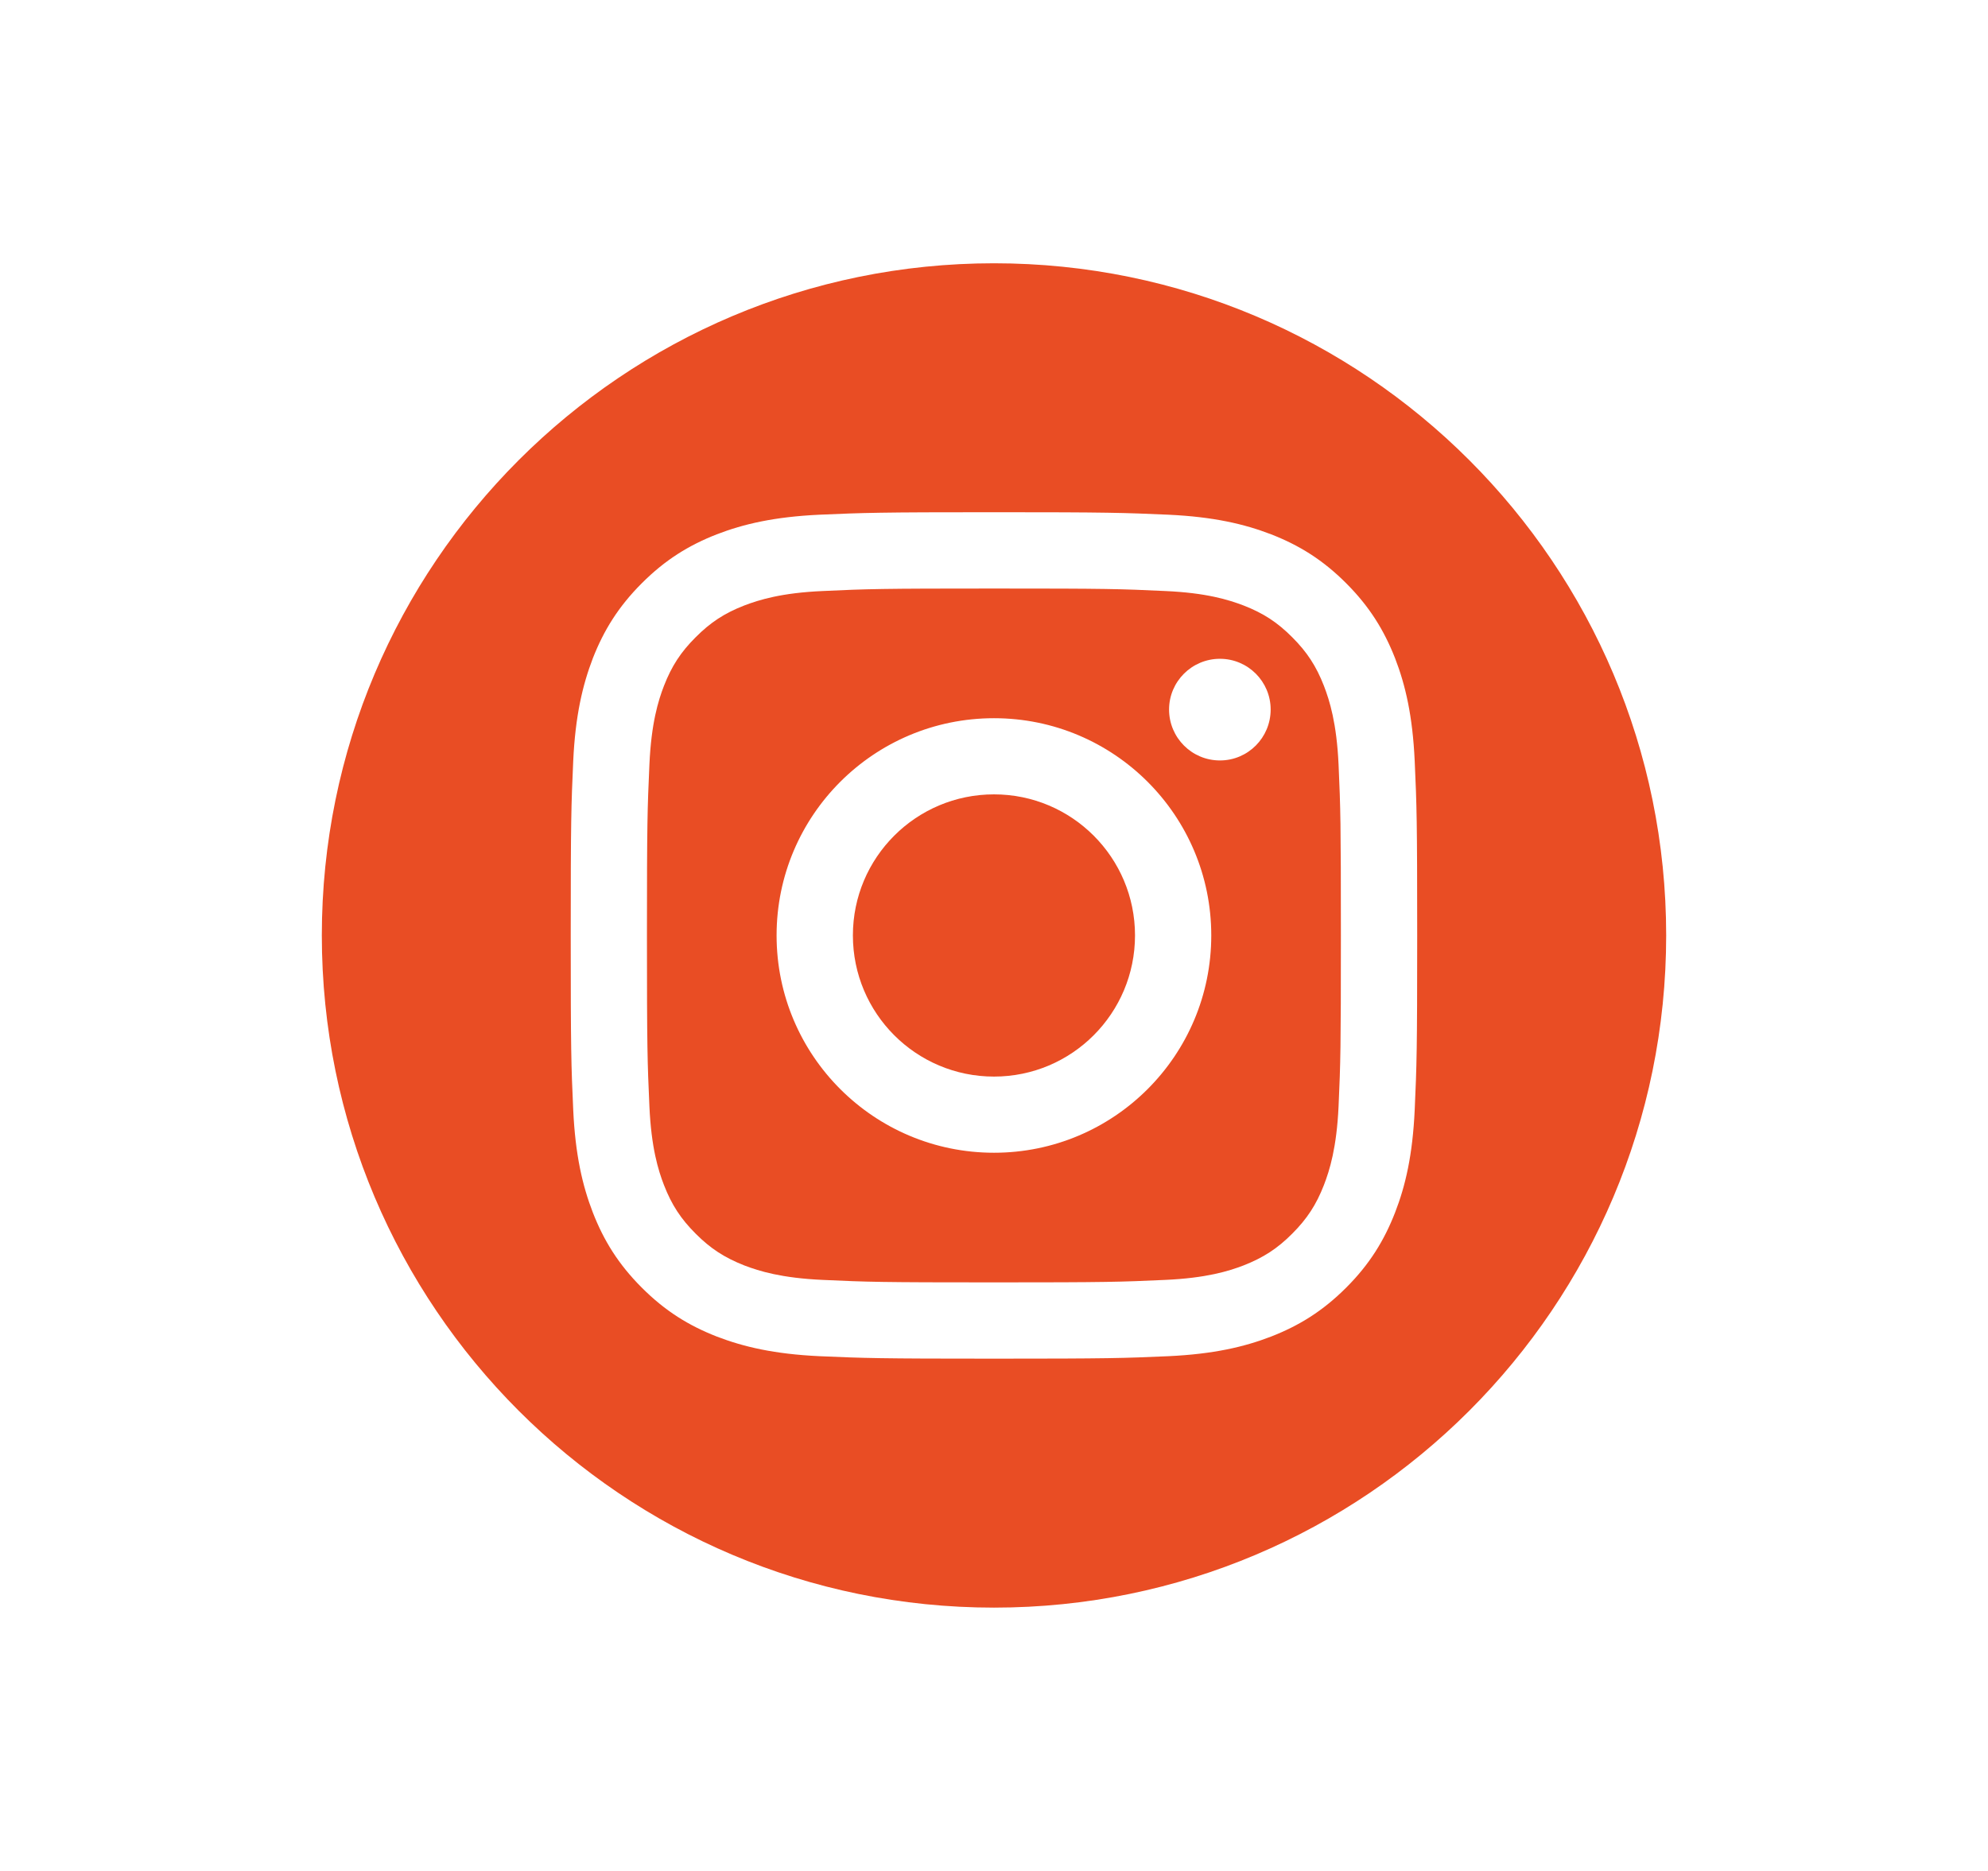
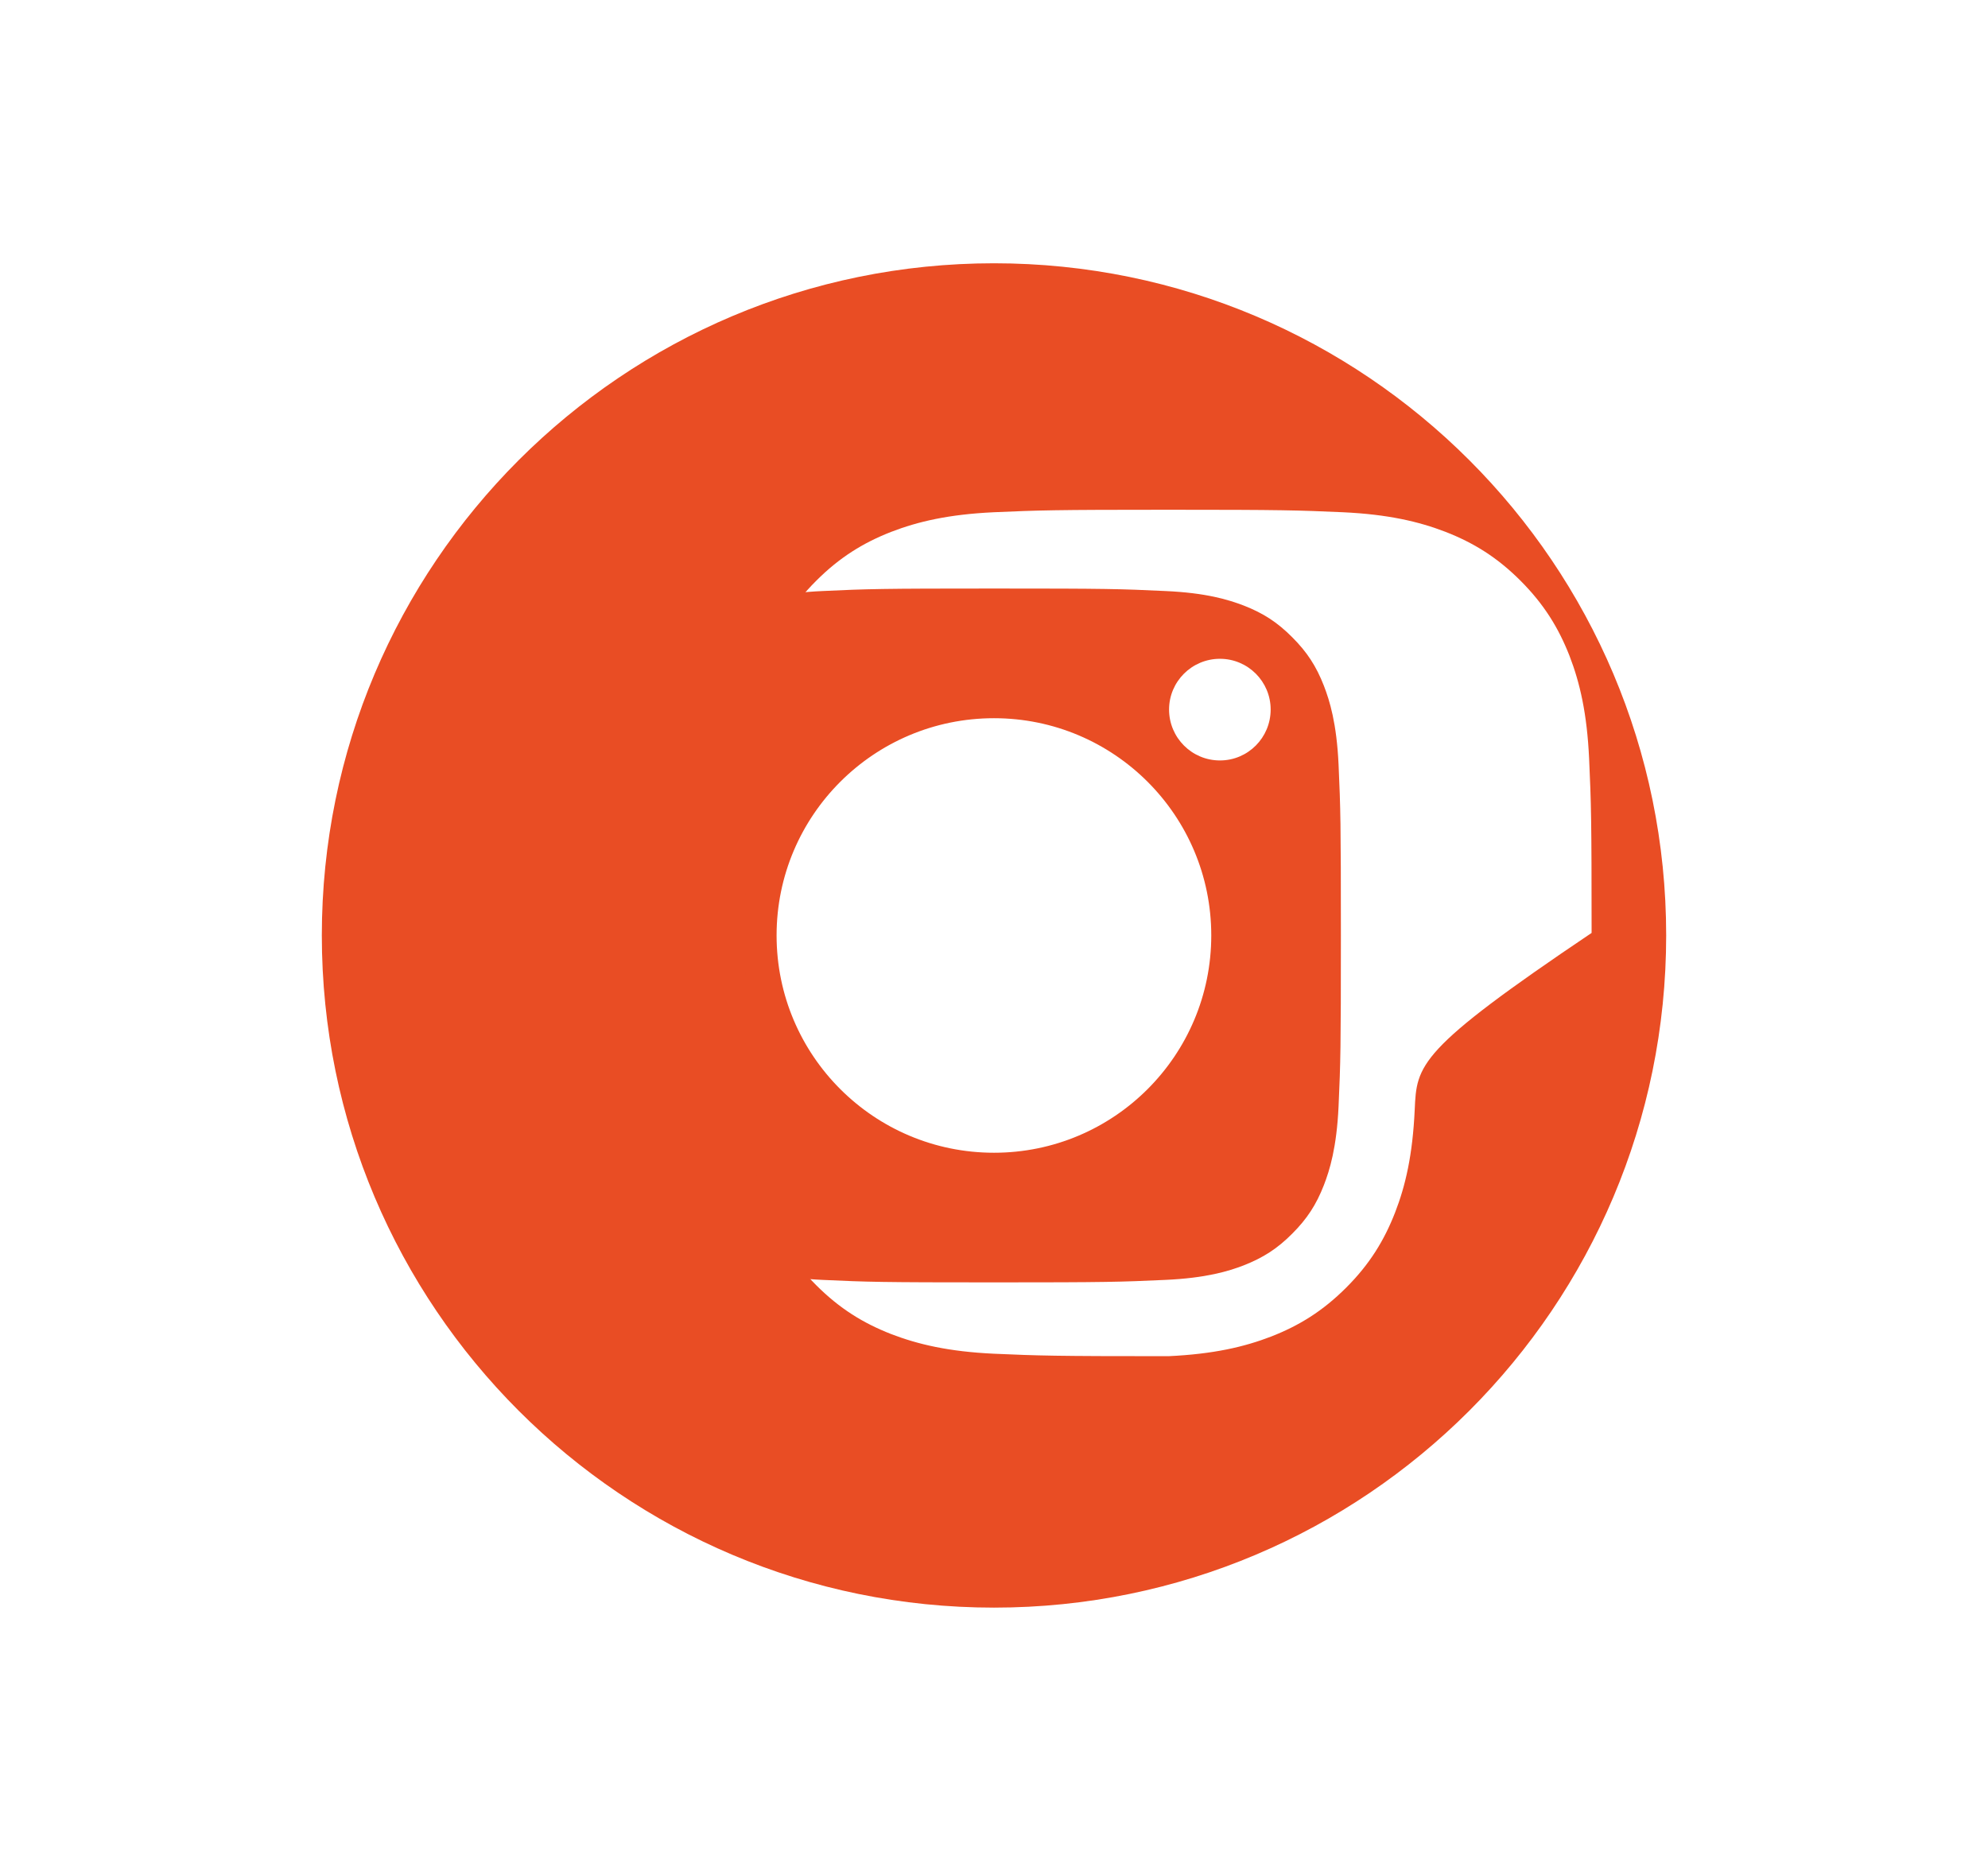
<svg xmlns="http://www.w3.org/2000/svg" version="1.1" id="Layer_1" x="0px" y="0px" width="83.758px" height="78.824px" viewBox="0 0 83.758 78.824" enable-background="new 0 0 83.758 78.824" xml:space="preserve">
  <g>
-     <path fill="#E94D24" d="M41.879,33.47c-3.285,0-5.945,2.662-5.945,5.942c0,3.285,2.66,5.949,5.945,5.949   c3.283,0,5.941-2.664,5.941-5.949C47.82,36.132,45.162,33.47,41.879,33.47z" />
    <path fill="#E94D24" d="M55.779,28.897c-0.324-0.832-0.713-1.426-1.336-2.048c-0.623-0.626-1.215-1.014-2.051-1.338   c-0.627-0.239-1.568-0.534-3.311-0.609c-1.877-0.089-2.441-0.105-7.203-0.105c-4.764,0-5.328,0.017-7.207,0.105   c-1.74,0.075-2.684,0.37-3.312,0.609c-0.834,0.324-1.426,0.712-2.049,1.338c-0.625,0.622-1.012,1.216-1.336,2.048   c-0.242,0.627-0.535,1.574-0.613,3.315c-0.084,1.875-0.104,2.438-0.104,7.2s0.02,5.329,0.104,7.205   c0.078,1.741,0.371,2.688,0.613,3.314c0.324,0.833,0.711,1.426,1.336,2.049c0.623,0.627,1.215,1.009,2.049,1.338   c0.629,0.24,1.572,0.533,3.312,0.61c1.879,0.087,2.443,0.104,7.207,0.104c4.762,0,5.326-0.018,7.203-0.104   c1.742-0.077,2.684-0.37,3.311-0.61c0.836-0.329,1.428-0.711,2.051-1.338c0.623-0.623,1.012-1.216,1.336-2.049   c0.242-0.626,0.537-1.573,0.617-3.314c0.084-1.876,0.098-2.443,0.098-7.205s-0.014-5.325-0.098-7.2   C56.316,30.471,56.021,29.524,55.779,28.897z M41.879,48.57c-5.059,0-9.16-4.098-9.16-9.157c0-5.056,4.102-9.152,9.16-9.152   c5.055,0,9.154,4.097,9.154,9.152C51.033,44.472,46.934,48.57,41.879,48.57z M51.398,32.041c-1.184,0-2.143-0.96-2.143-2.146   c0-1.177,0.959-2.137,2.143-2.137c1.182,0,2.137,0.96,2.137,2.137C53.535,31.081,52.58,32.041,51.398,32.041z" />
-     <path fill="#E94D24" d="M41.879,11.093c-15.643,0-28.32,12.683-28.32,28.319c0,15.643,12.678,28.324,28.32,28.324   c15.641,0,28.32-12.682,28.32-28.324C70.199,23.776,57.52,11.093,41.879,11.093z M59.604,46.765   c-0.088,1.9-0.387,3.193-0.828,4.327c-0.459,1.175-1.068,2.171-2.057,3.16c-0.992,0.992-1.986,1.602-3.16,2.061   c-1.135,0.438-2.43,0.74-4.332,0.829c-1.896,0.084-2.508,0.104-7.348,0.104c-4.844,0-5.451-0.021-7.355-0.104   c-1.896-0.089-3.193-0.392-4.328-0.829c-1.172-0.459-2.166-1.068-3.158-2.061c-0.988-0.989-1.6-1.985-2.059-3.16   c-0.438-1.134-0.74-2.427-0.828-4.327c-0.086-1.901-0.105-2.512-0.105-7.353c0-4.837,0.02-5.447,0.105-7.348   c0.088-1.897,0.391-3.192,0.828-4.332c0.459-1.169,1.07-2.166,2.059-3.155c0.992-0.993,1.986-1.603,3.158-2.062   c1.135-0.438,2.432-0.739,4.328-0.828c1.904-0.083,2.512-0.105,7.355-0.105c4.84,0,5.451,0.022,7.348,0.105   c1.902,0.089,3.197,0.391,4.332,0.828c1.174,0.459,2.168,1.068,3.16,2.062c0.988,0.989,1.598,1.986,2.057,3.155   c0.441,1.14,0.74,2.435,0.828,4.332c0.086,1.9,0.105,2.511,0.105,7.348C59.709,44.253,59.689,44.864,59.604,46.765z" />
+     <path fill="#E94D24" d="M41.879,11.093c-15.643,0-28.32,12.683-28.32,28.319c0,15.643,12.678,28.324,28.32,28.324   c15.641,0,28.32-12.682,28.32-28.324C70.199,23.776,57.52,11.093,41.879,11.093z M59.604,46.765   c-0.088,1.9-0.387,3.193-0.828,4.327c-0.459,1.175-1.068,2.171-2.057,3.16c-0.992,0.992-1.986,1.602-3.16,2.061   c-1.135,0.438-2.43,0.74-4.332,0.829c-4.844,0-5.451-0.021-7.355-0.104   c-1.896-0.089-3.193-0.392-4.328-0.829c-1.172-0.459-2.166-1.068-3.158-2.061c-0.988-0.989-1.6-1.985-2.059-3.16   c-0.438-1.134-0.74-2.427-0.828-4.327c-0.086-1.901-0.105-2.512-0.105-7.353c0-4.837,0.02-5.447,0.105-7.348   c0.088-1.897,0.391-3.192,0.828-4.332c0.459-1.169,1.07-2.166,2.059-3.155c0.992-0.993,1.986-1.603,3.158-2.062   c1.135-0.438,2.432-0.739,4.328-0.828c1.904-0.083,2.512-0.105,7.355-0.105c4.84,0,5.451,0.022,7.348,0.105   c1.902,0.089,3.197,0.391,4.332,0.828c1.174,0.459,2.168,1.068,3.16,2.062c0.988,0.989,1.598,1.986,2.057,3.155   c0.441,1.14,0.74,2.435,0.828,4.332c0.086,1.9,0.105,2.511,0.105,7.348C59.709,44.253,59.689,44.864,59.604,46.765z" />
  </g>
</svg>